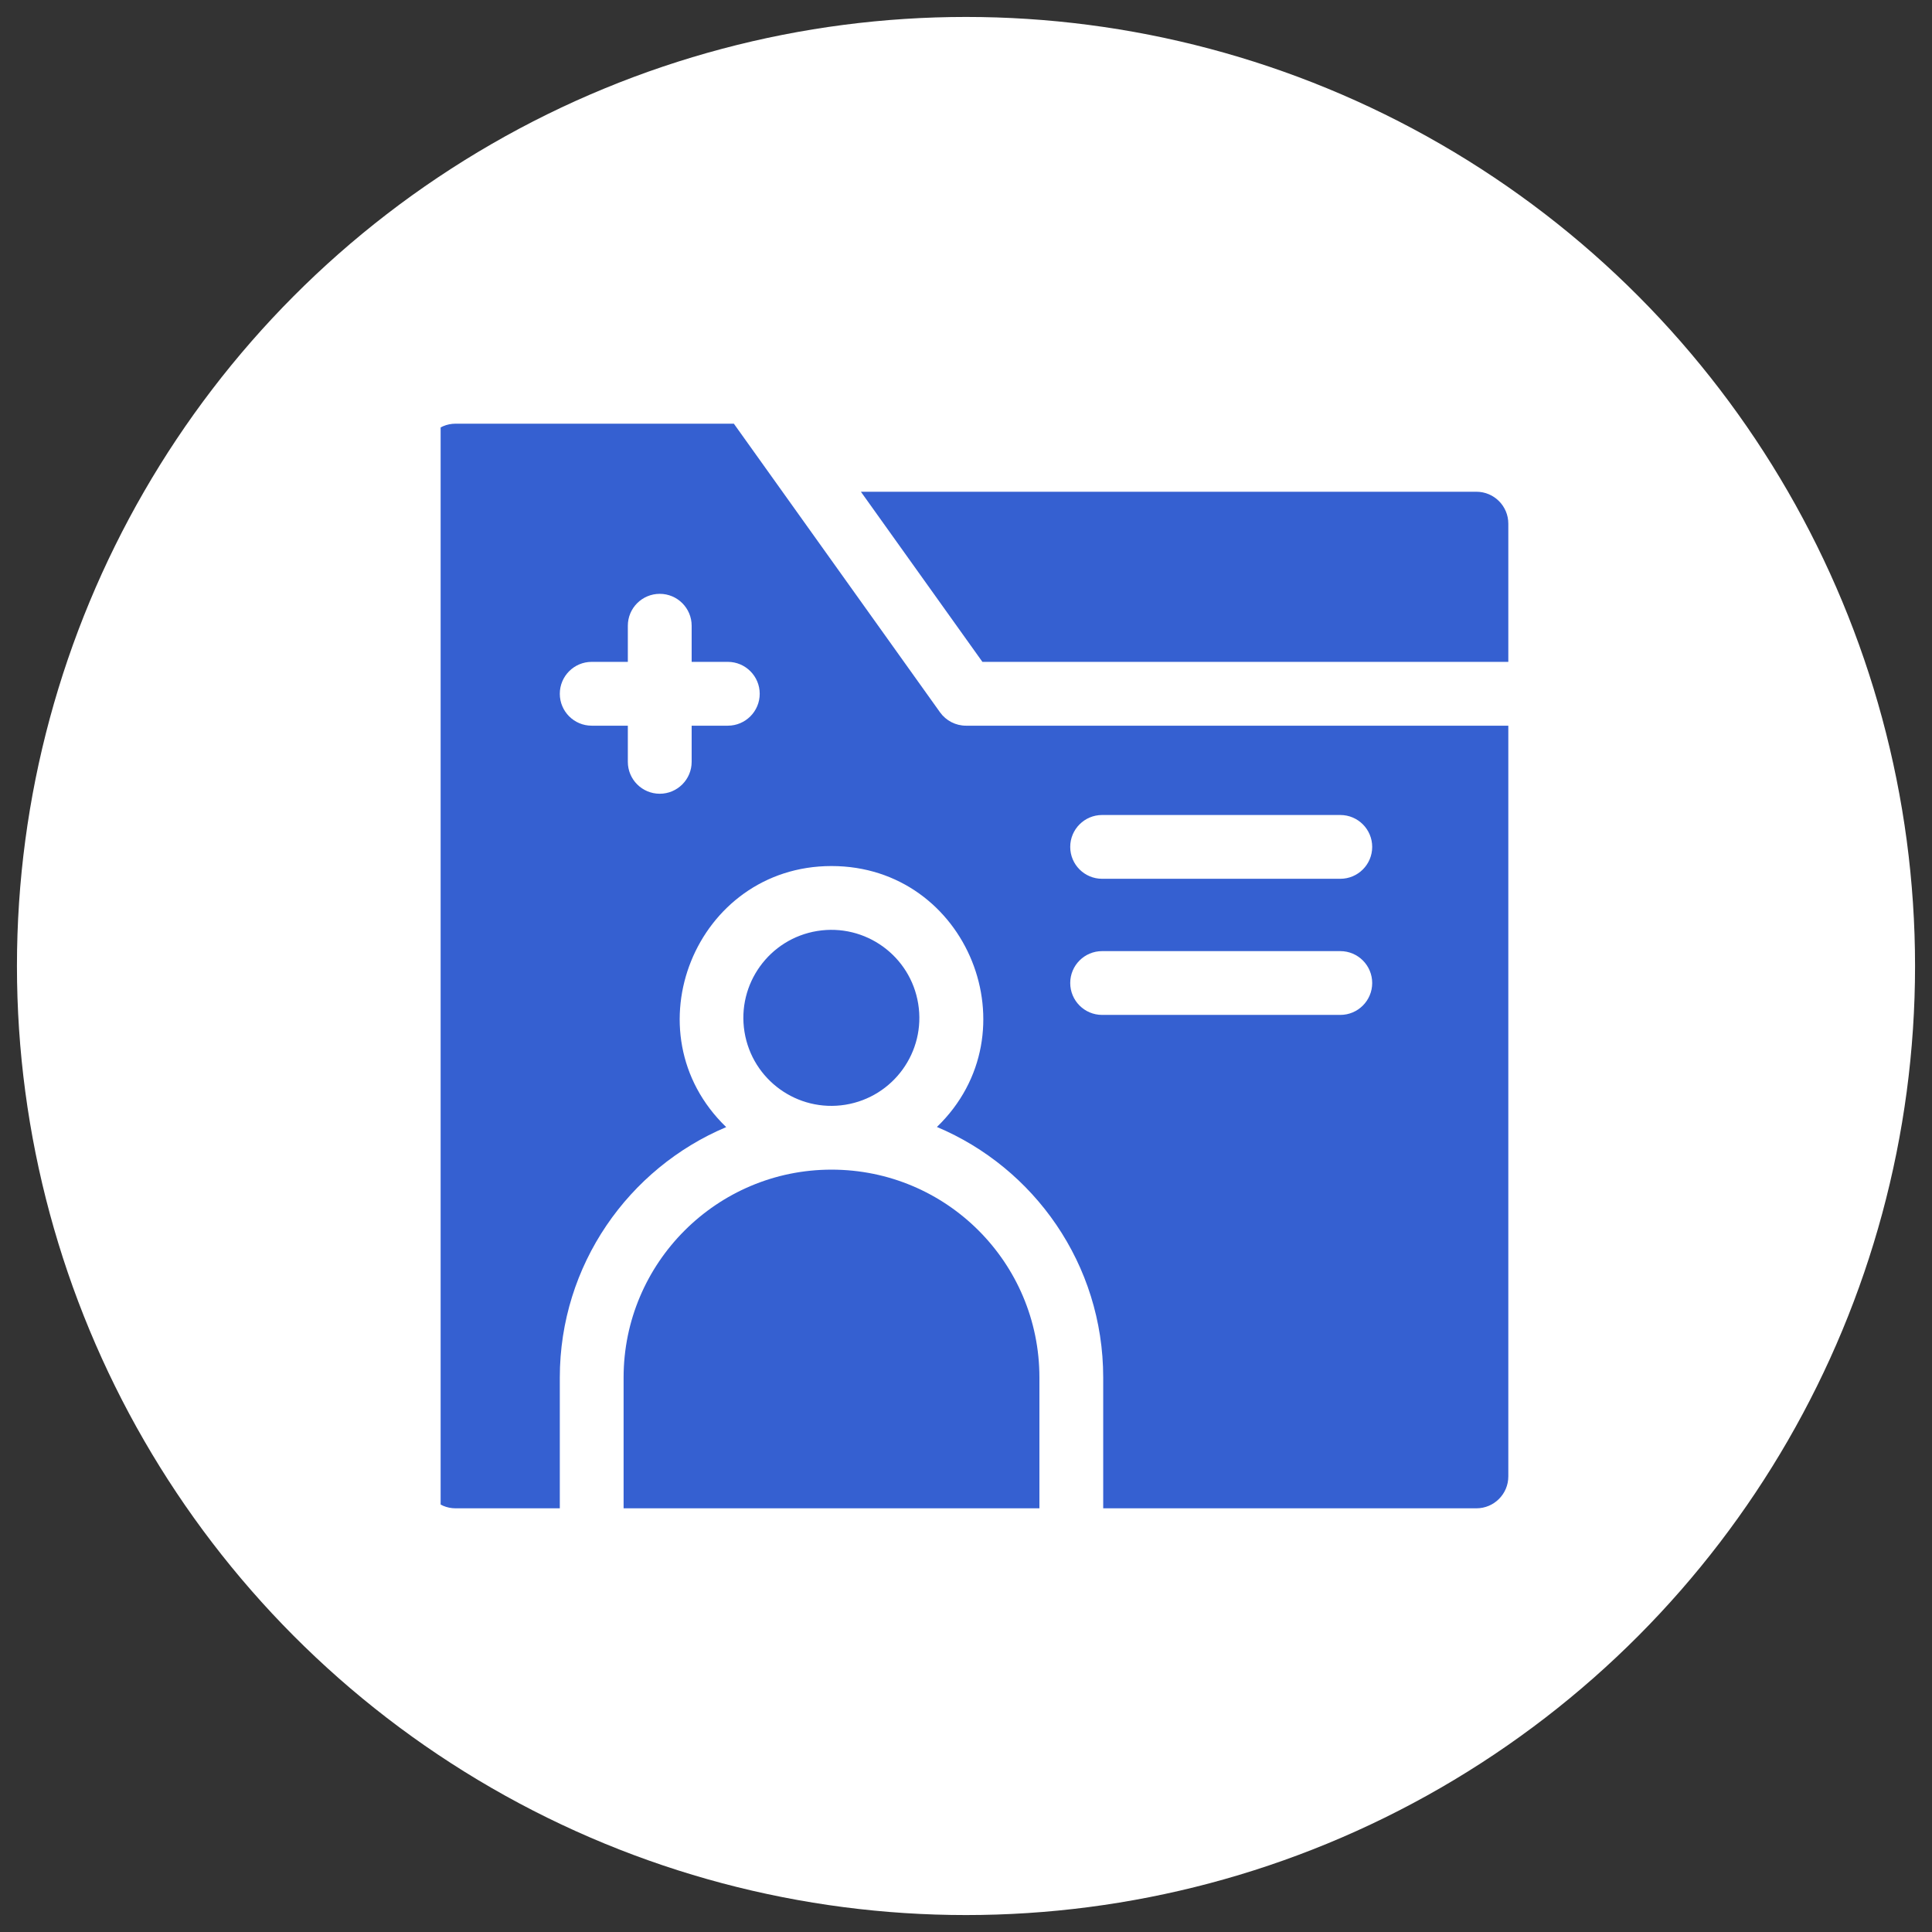
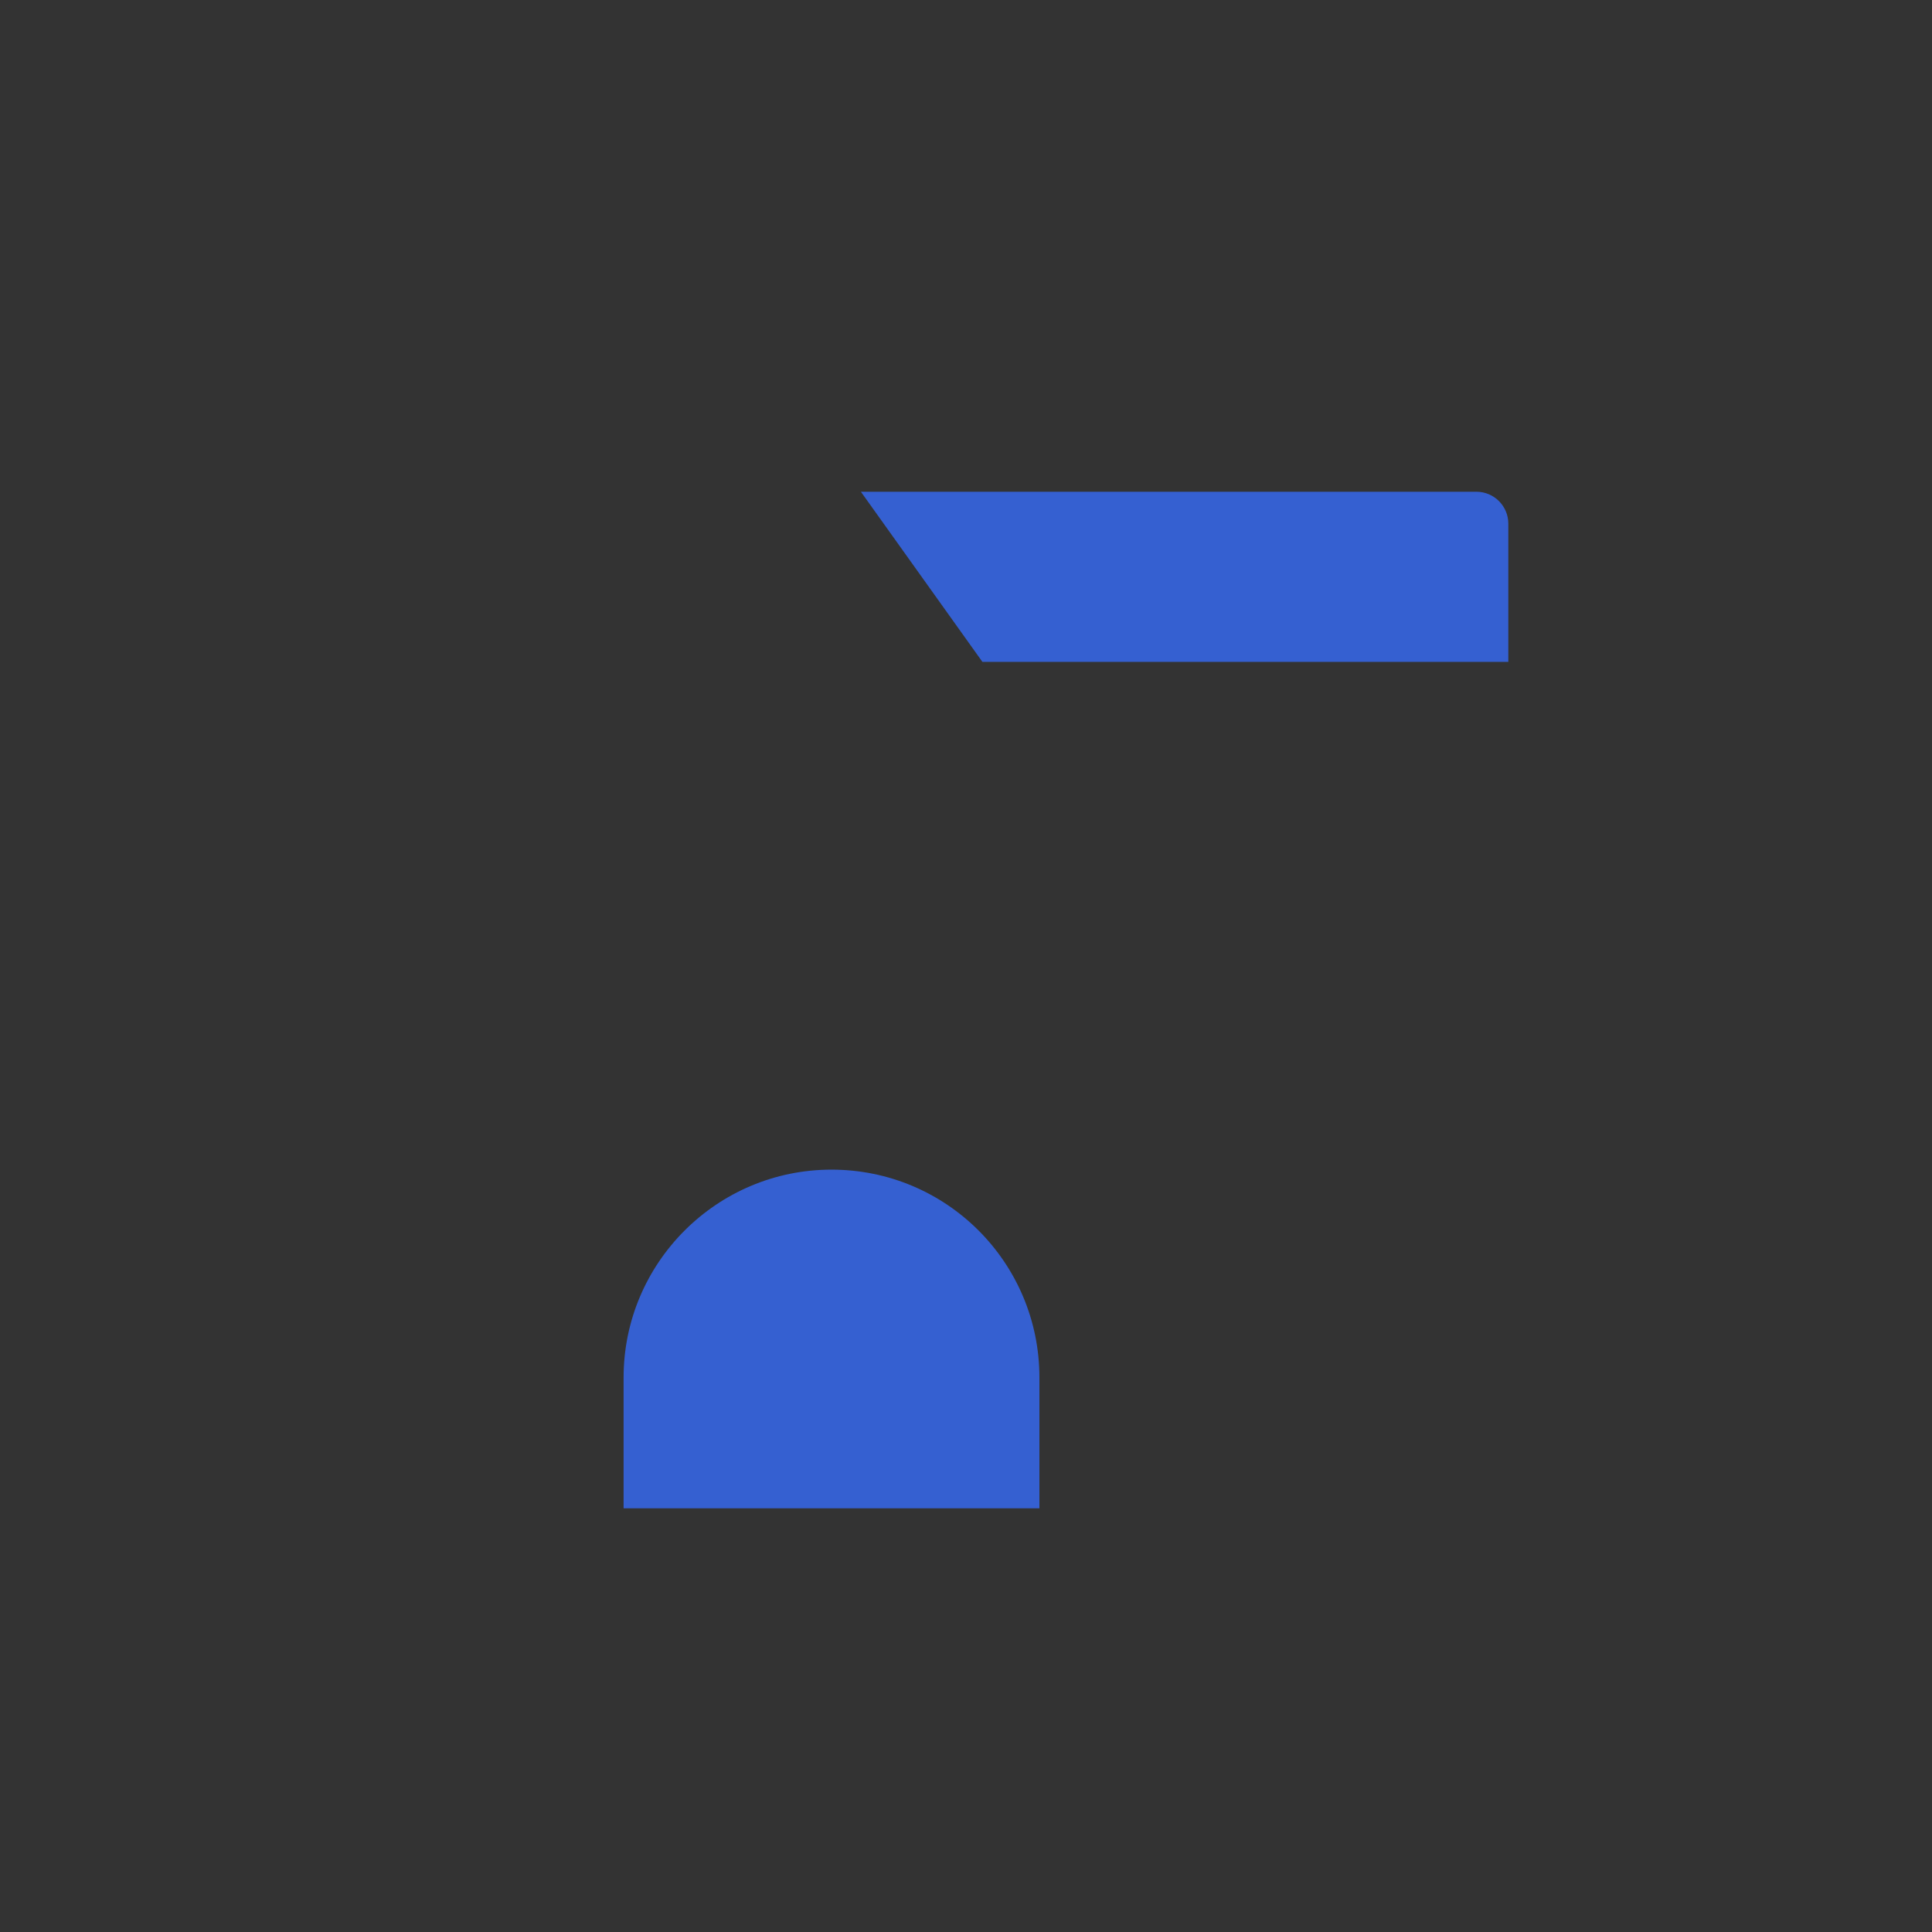
<svg xmlns="http://www.w3.org/2000/svg" width="57" height="57" viewBox="0 0 57 57" fill="none">
  <rect x="0" y="0" width="57" height="57" fill="#333333" stroke="none" />
-   <circle cx="28.5" cy="28.5" r="28" fill="white" />
  <g clip-path="url(#clip0_8216_25253)">
    <g clip-path="url(#clip1_8216_25253)">
      <path d="M43.559 14.508H25.399L28.984 19.527H44.5V15.449C44.5 14.93 44.078 14.508 43.559 14.508Z" fill="#3560D1" />
      <path d="M24.532 34.508C21.149 34.508 18.398 37.259 18.398 40.642V44.499H30.666V40.642C30.666 37.252 27.924 34.508 24.532 34.508Z" fill="#3560D1" />
-       <path d="M24.943 32.593C26.359 32.363 27.32 31.03 27.09 29.615C26.861 28.199 25.528 27.238 24.112 27.467C22.697 27.697 21.736 29.03 21.965 30.445C22.195 31.861 23.528 32.822 24.943 32.593Z" fill="#3560D1" />
-       <path d="M27.734 21.016L21.651 12.5H13.441C12.922 12.5 12.5 12.922 12.5 13.441V43.559C12.5 44.078 12.922 44.5 13.441 44.5H16.516V40.642C16.516 37.323 18.544 34.468 21.425 33.253C18.531 30.463 20.523 25.551 24.532 25.551C28.553 25.551 30.525 30.468 27.642 33.249C30.501 34.451 32.548 37.288 32.548 40.642V44.5H43.559C44.078 44.5 44.5 44.078 44.5 43.559V21.41H28.5C28.196 21.41 27.911 21.263 27.734 21.016ZM21.473 21.41H20.406V22.477C20.406 22.996 19.984 23.418 19.465 23.418C18.945 23.418 18.523 22.996 18.523 22.477V21.41H17.457C16.937 21.41 16.516 20.988 16.516 20.469C16.516 19.949 16.937 19.527 17.457 19.527H18.523V18.461C18.523 17.941 18.945 17.52 19.465 17.52C19.984 17.52 20.406 17.941 20.406 18.461V19.527H21.473C21.992 19.527 22.414 19.949 22.414 20.469C22.414 20.988 21.992 21.41 21.473 21.41ZM32.516 24.045H39.543C40.063 24.045 40.484 24.467 40.484 24.986C40.484 25.506 40.063 25.927 39.543 25.927H32.516C31.996 25.927 31.575 25.506 31.575 24.986C31.575 24.467 31.996 24.045 32.516 24.045ZM32.516 28.061H39.543C40.063 28.061 40.484 28.482 40.484 29.002C40.484 29.521 40.063 29.943 39.543 29.943H32.516C31.996 29.943 31.575 29.521 31.575 29.002C31.575 28.482 31.996 28.061 32.516 28.061Z" fill="#3560D1" />
    </g>
  </g>
  <defs>
    <clipPath id="clip0_8216_25253">
      <rect width="32" height="32" fill="white" transform="translate(13 12.5)" />
    </clipPath>
    <clipPath id="clip1_8216_25253">
      <rect width="32" height="32" fill="white" transform="translate(12.5 12.5)" />
    </clipPath>
  </defs>
</svg>